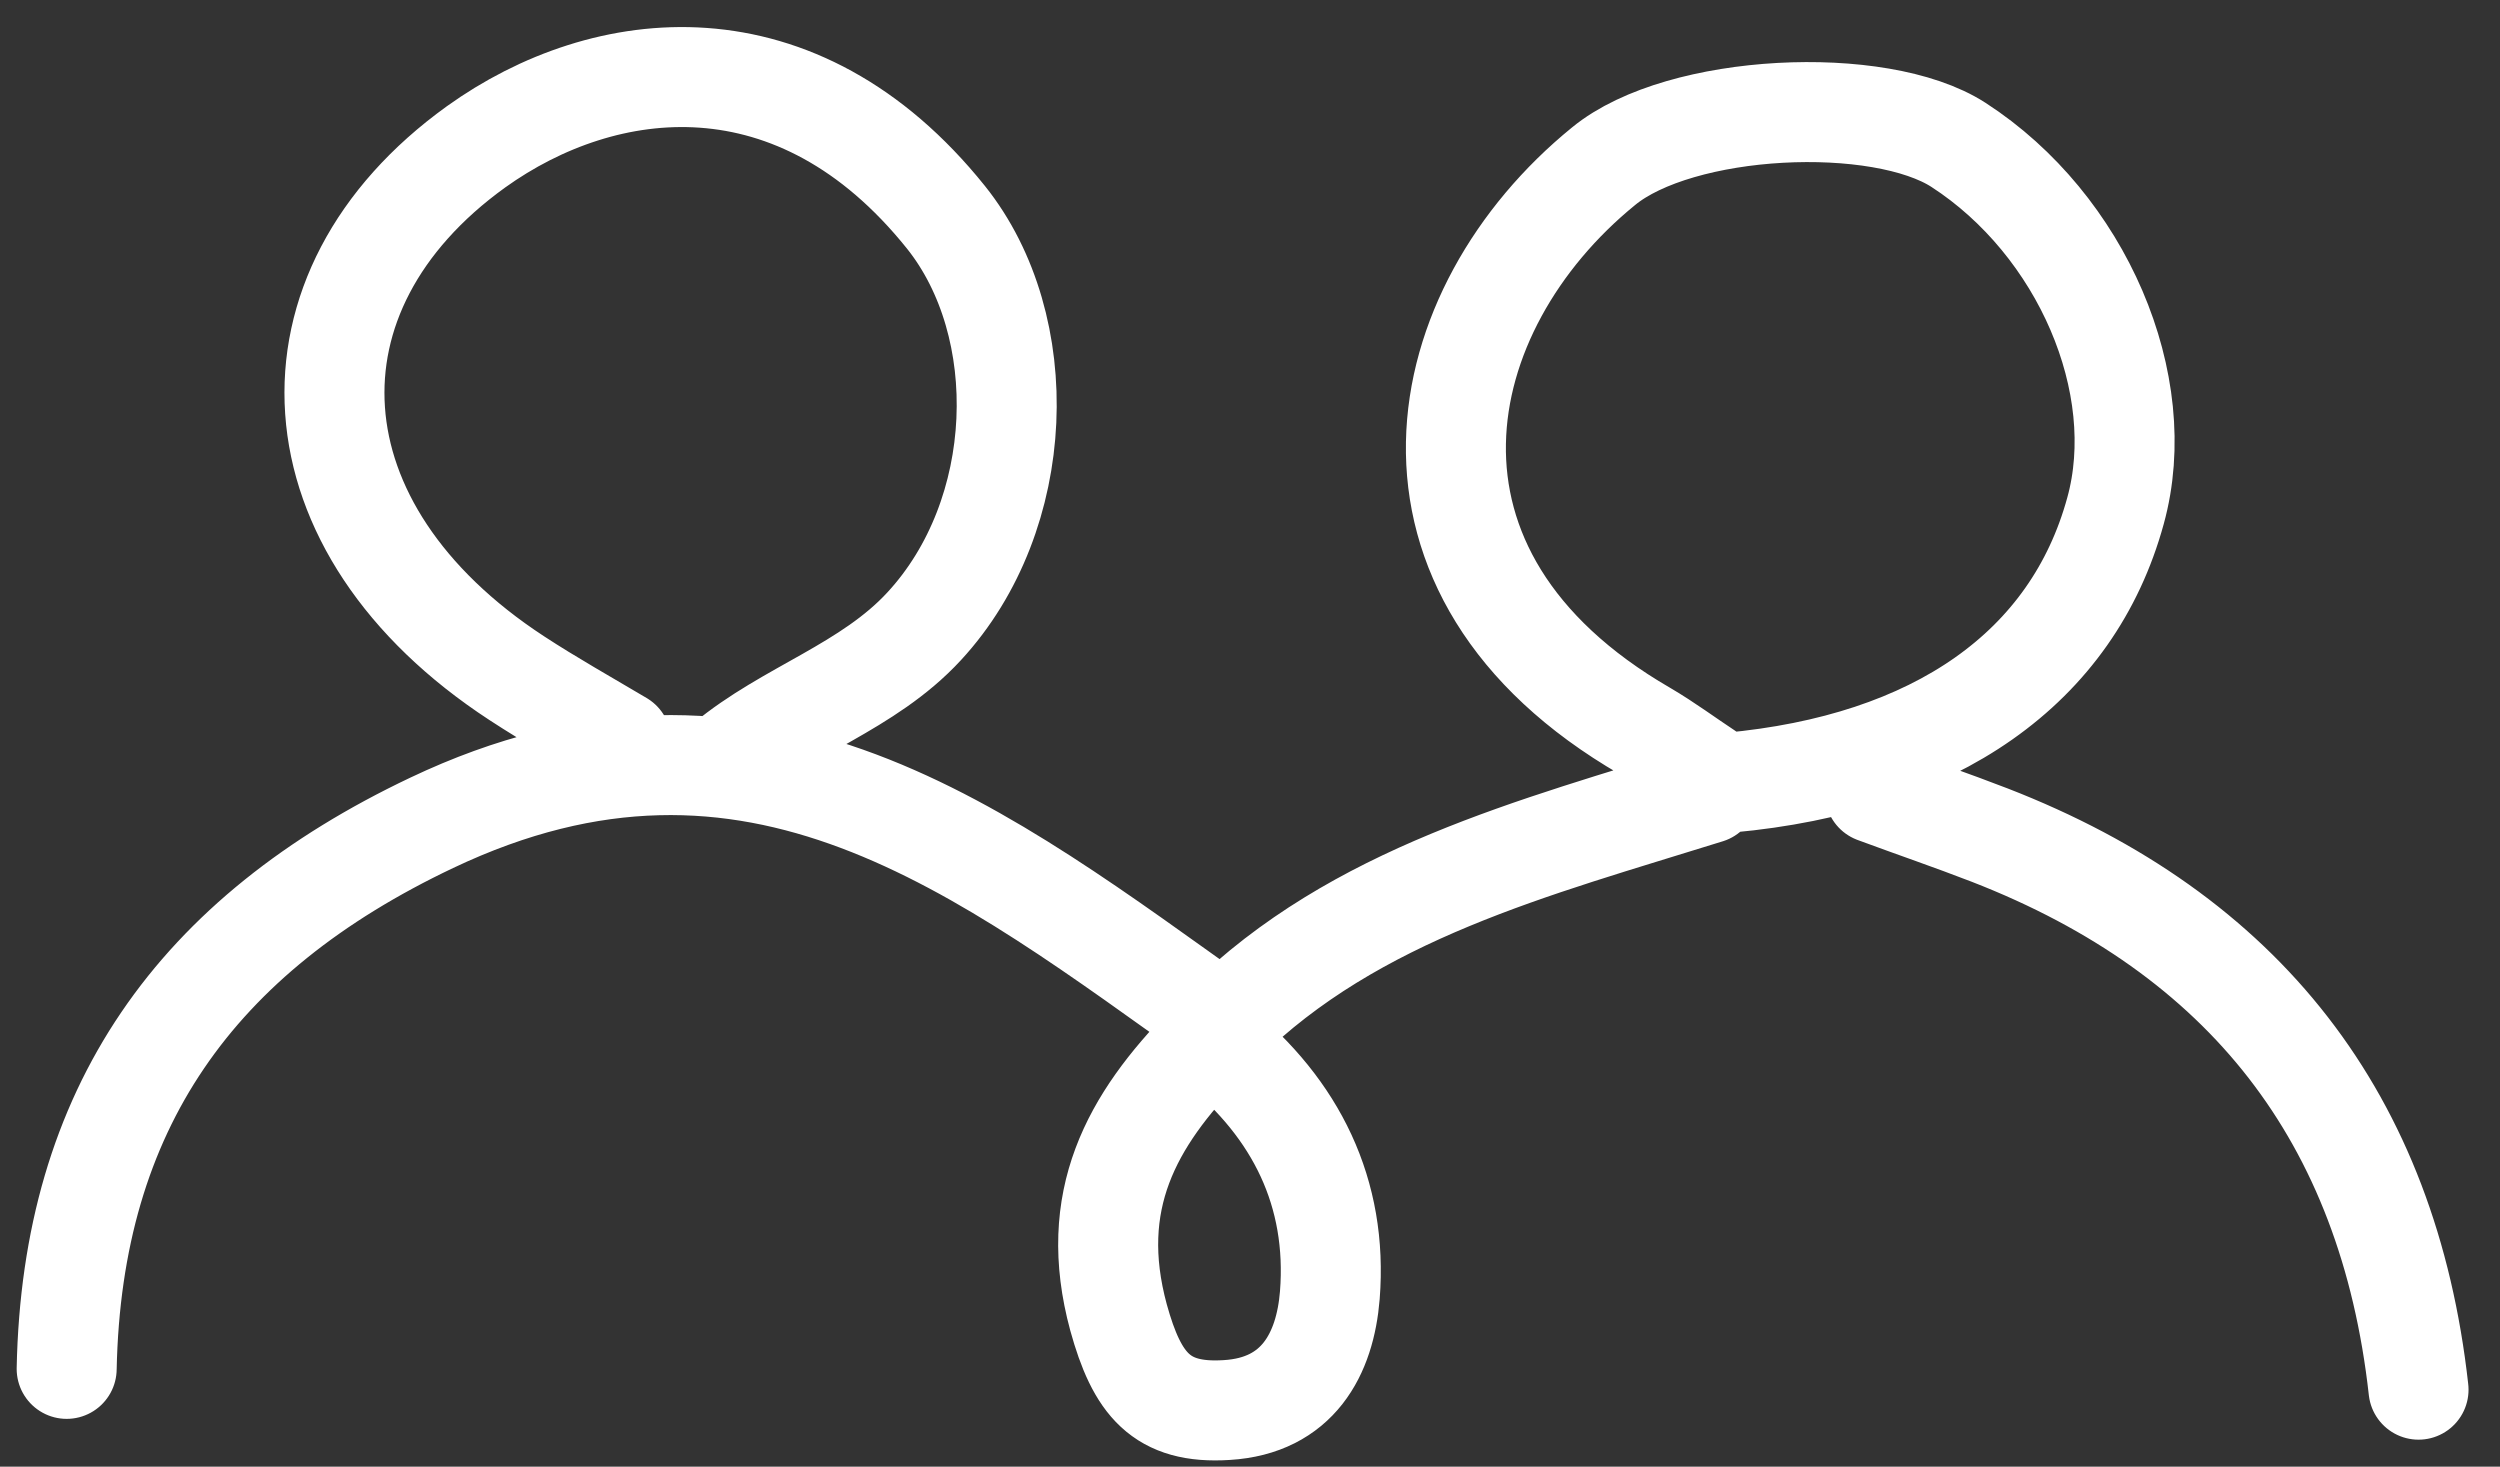
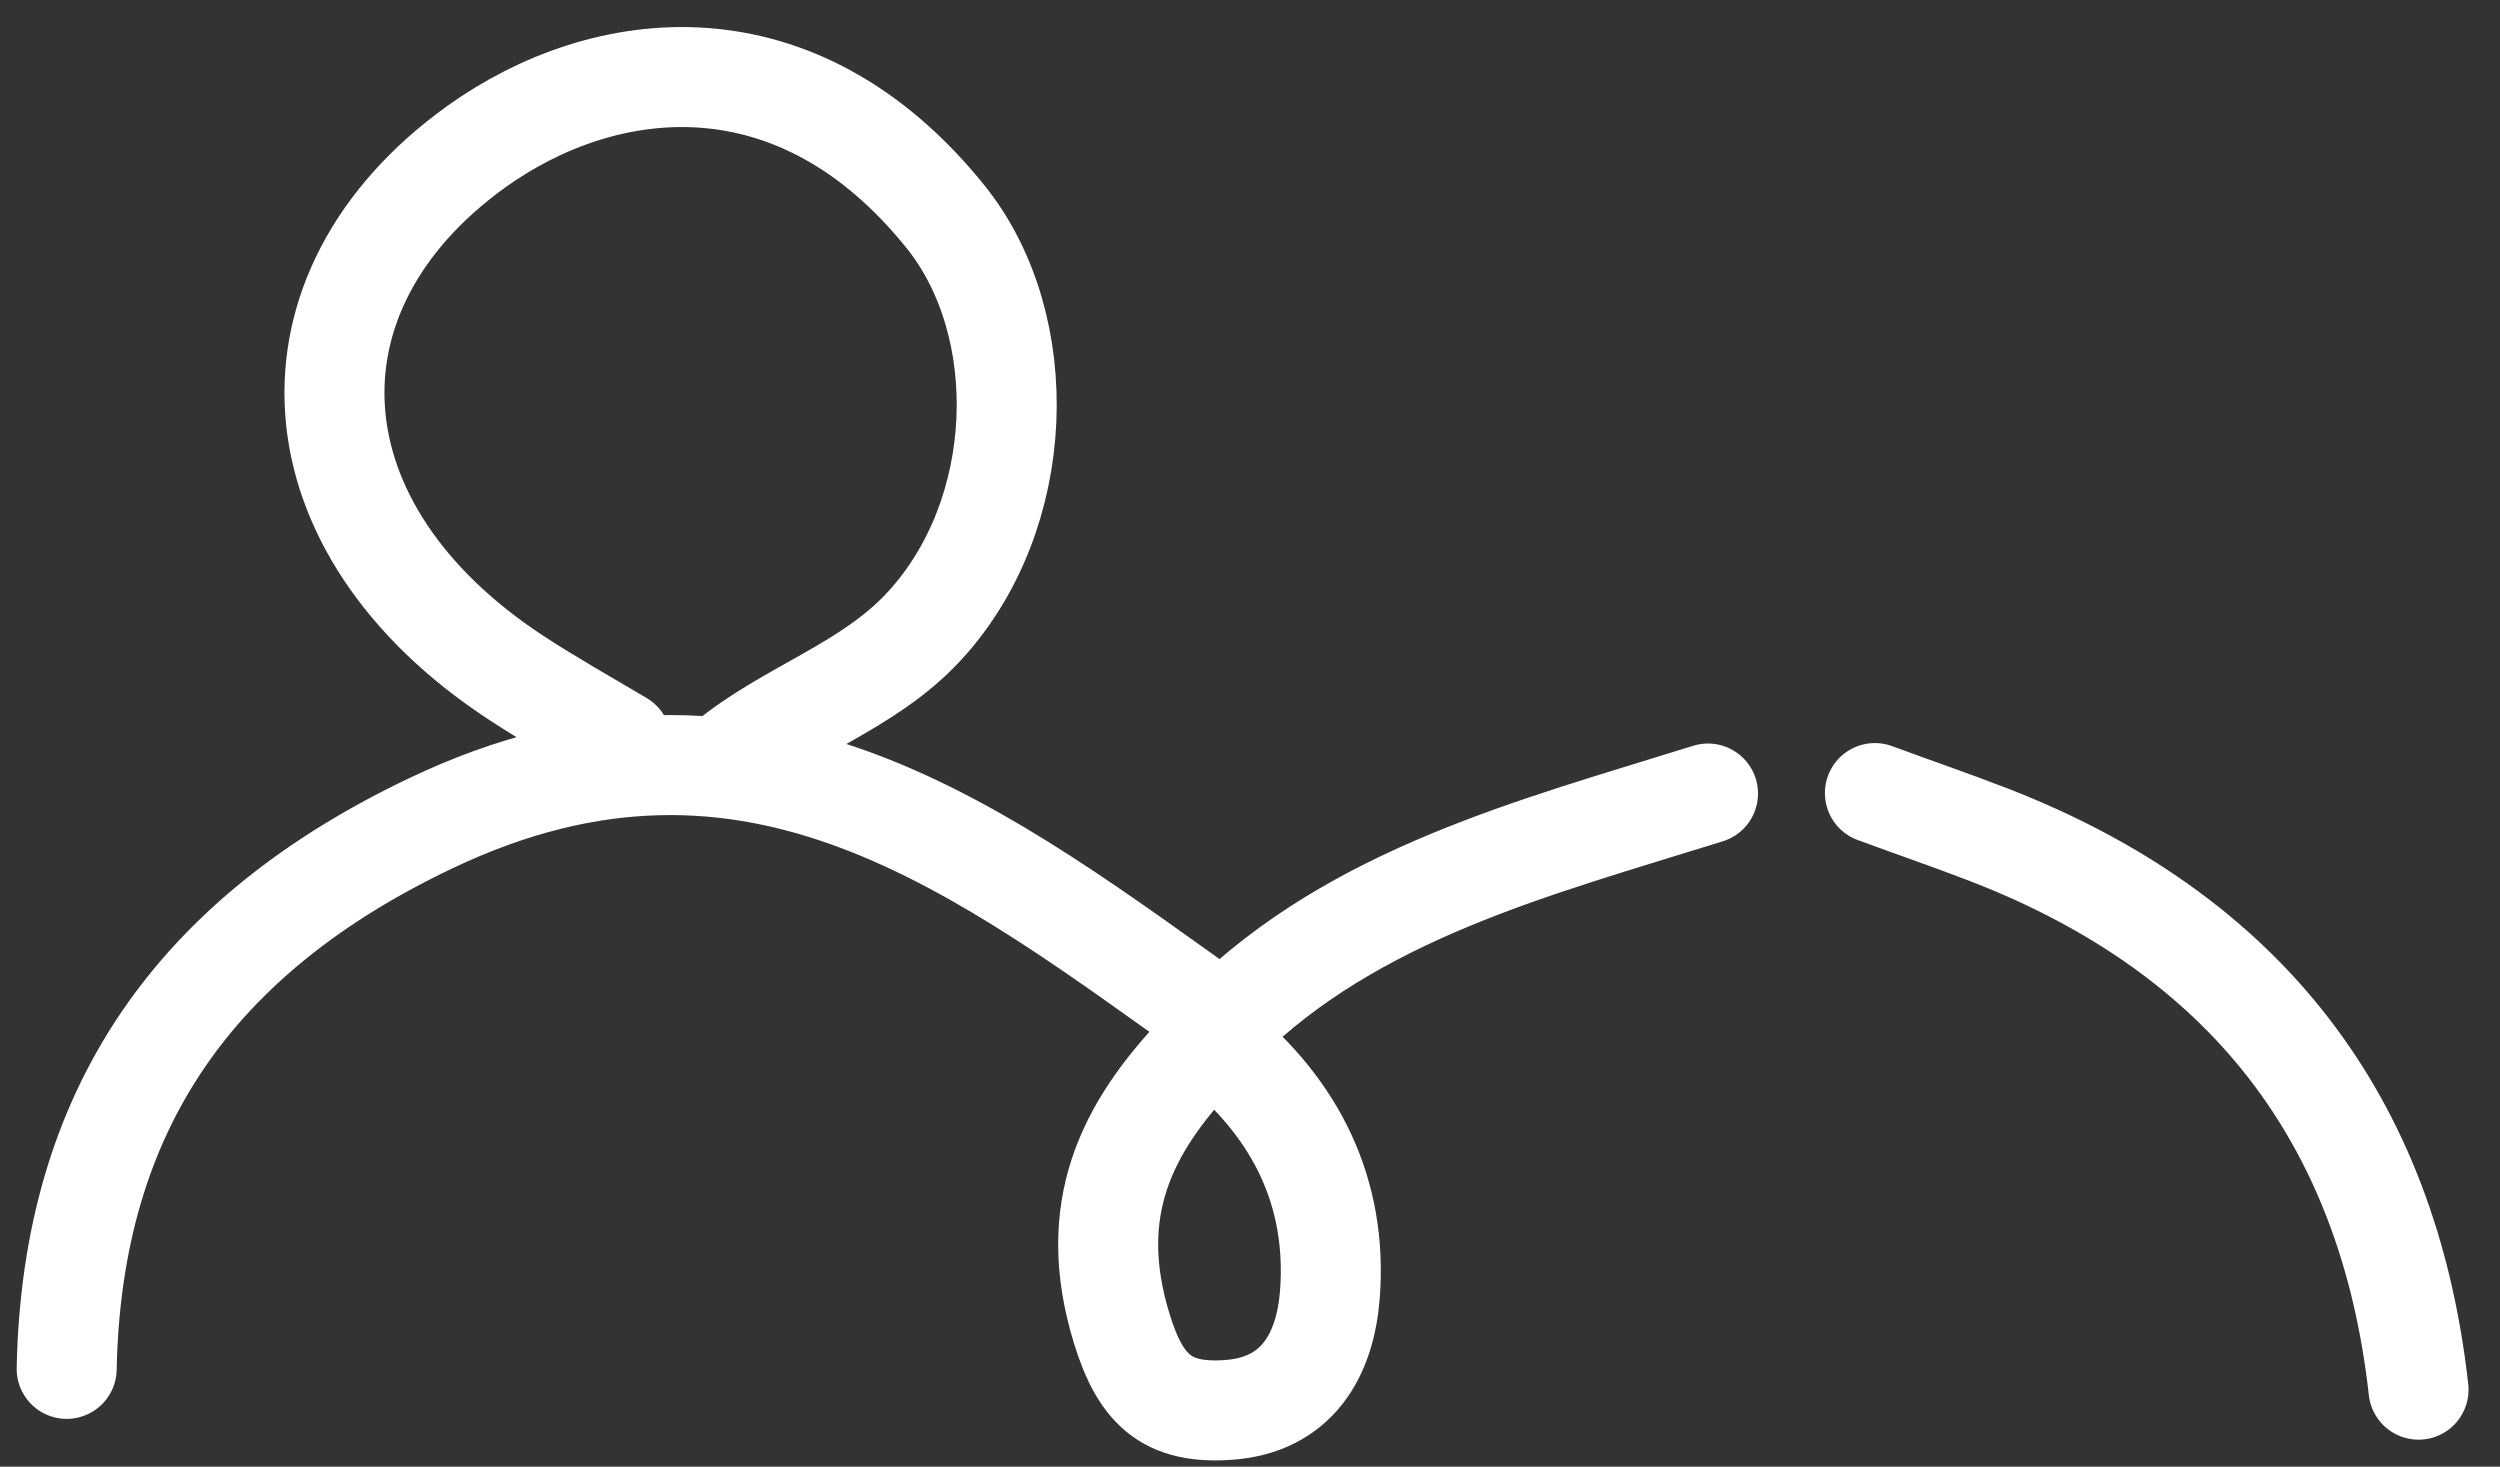
<svg xmlns="http://www.w3.org/2000/svg" width="75" height="44" fill="none">
  <rect width="100%" height="100%" fill="#333333" stroke="none" />
-   <path d="M72.556 41.69c-.907-8.155-5.233-13.672-12.863-16.636-1.135-.44-2.298-.836-3.446-1.262m-5.007.014C46.021 25.437 40.66 26.8 36.704 30.7c-7.233-5.148-14.055-10.623-23.755-6.014C5.872 28.047 2.156 33.266 2 41.066m34.179-9.728c-2.24 2.283-3.574 4.68-2.624 8.183.553 2 1.277 2.907 3.248 2.78 2.127-.128 2.95-1.674 3.092-3.447.24-3.063-1.007-5.587-3.404-7.53m-14.735-8.467c1.858-1.546 4.283-2.24 5.97-4.07 3.092-3.347 3.262-9.006.653-12.268C23.91.945 18.139 1.64 14.282 4.405c-6.028 4.34-5.659 11.445 1.22 15.94 1.02.667 2.084 1.263 3.134 1.887m33.228 1.248c6.212-.567 10.31-3.446 11.601-8.155 1.05-3.8-1.007-8.58-4.708-10.977-2.368-1.531-8.353-1.248-10.65.639-5.262 4.283-6.964 12.196 1.247 16.947.653.383 1.262.837 1.886 1.248" stroke="#fff" stroke-width="3" stroke-linecap="round" stroke-linejoin="round" />
+   <path d="M72.556 41.69c-.907-8.155-5.233-13.672-12.863-16.636-1.135-.44-2.298-.836-3.446-1.262m-5.007.014C46.021 25.437 40.66 26.8 36.704 30.7c-7.233-5.148-14.055-10.623-23.755-6.014C5.872 28.047 2.156 33.266 2 41.066m34.179-9.728c-2.24 2.283-3.574 4.68-2.624 8.183.553 2 1.277 2.907 3.248 2.78 2.127-.128 2.95-1.674 3.092-3.447.24-3.063-1.007-5.587-3.404-7.53m-14.735-8.467c1.858-1.546 4.283-2.24 5.97-4.07 3.092-3.347 3.262-9.006.653-12.268C23.91.945 18.139 1.64 14.282 4.405c-6.028 4.34-5.659 11.445 1.22 15.94 1.02.667 2.084 1.263 3.134 1.887m33.228 1.248" stroke="#fff" stroke-width="3" stroke-linecap="round" stroke-linejoin="round" />
</svg>